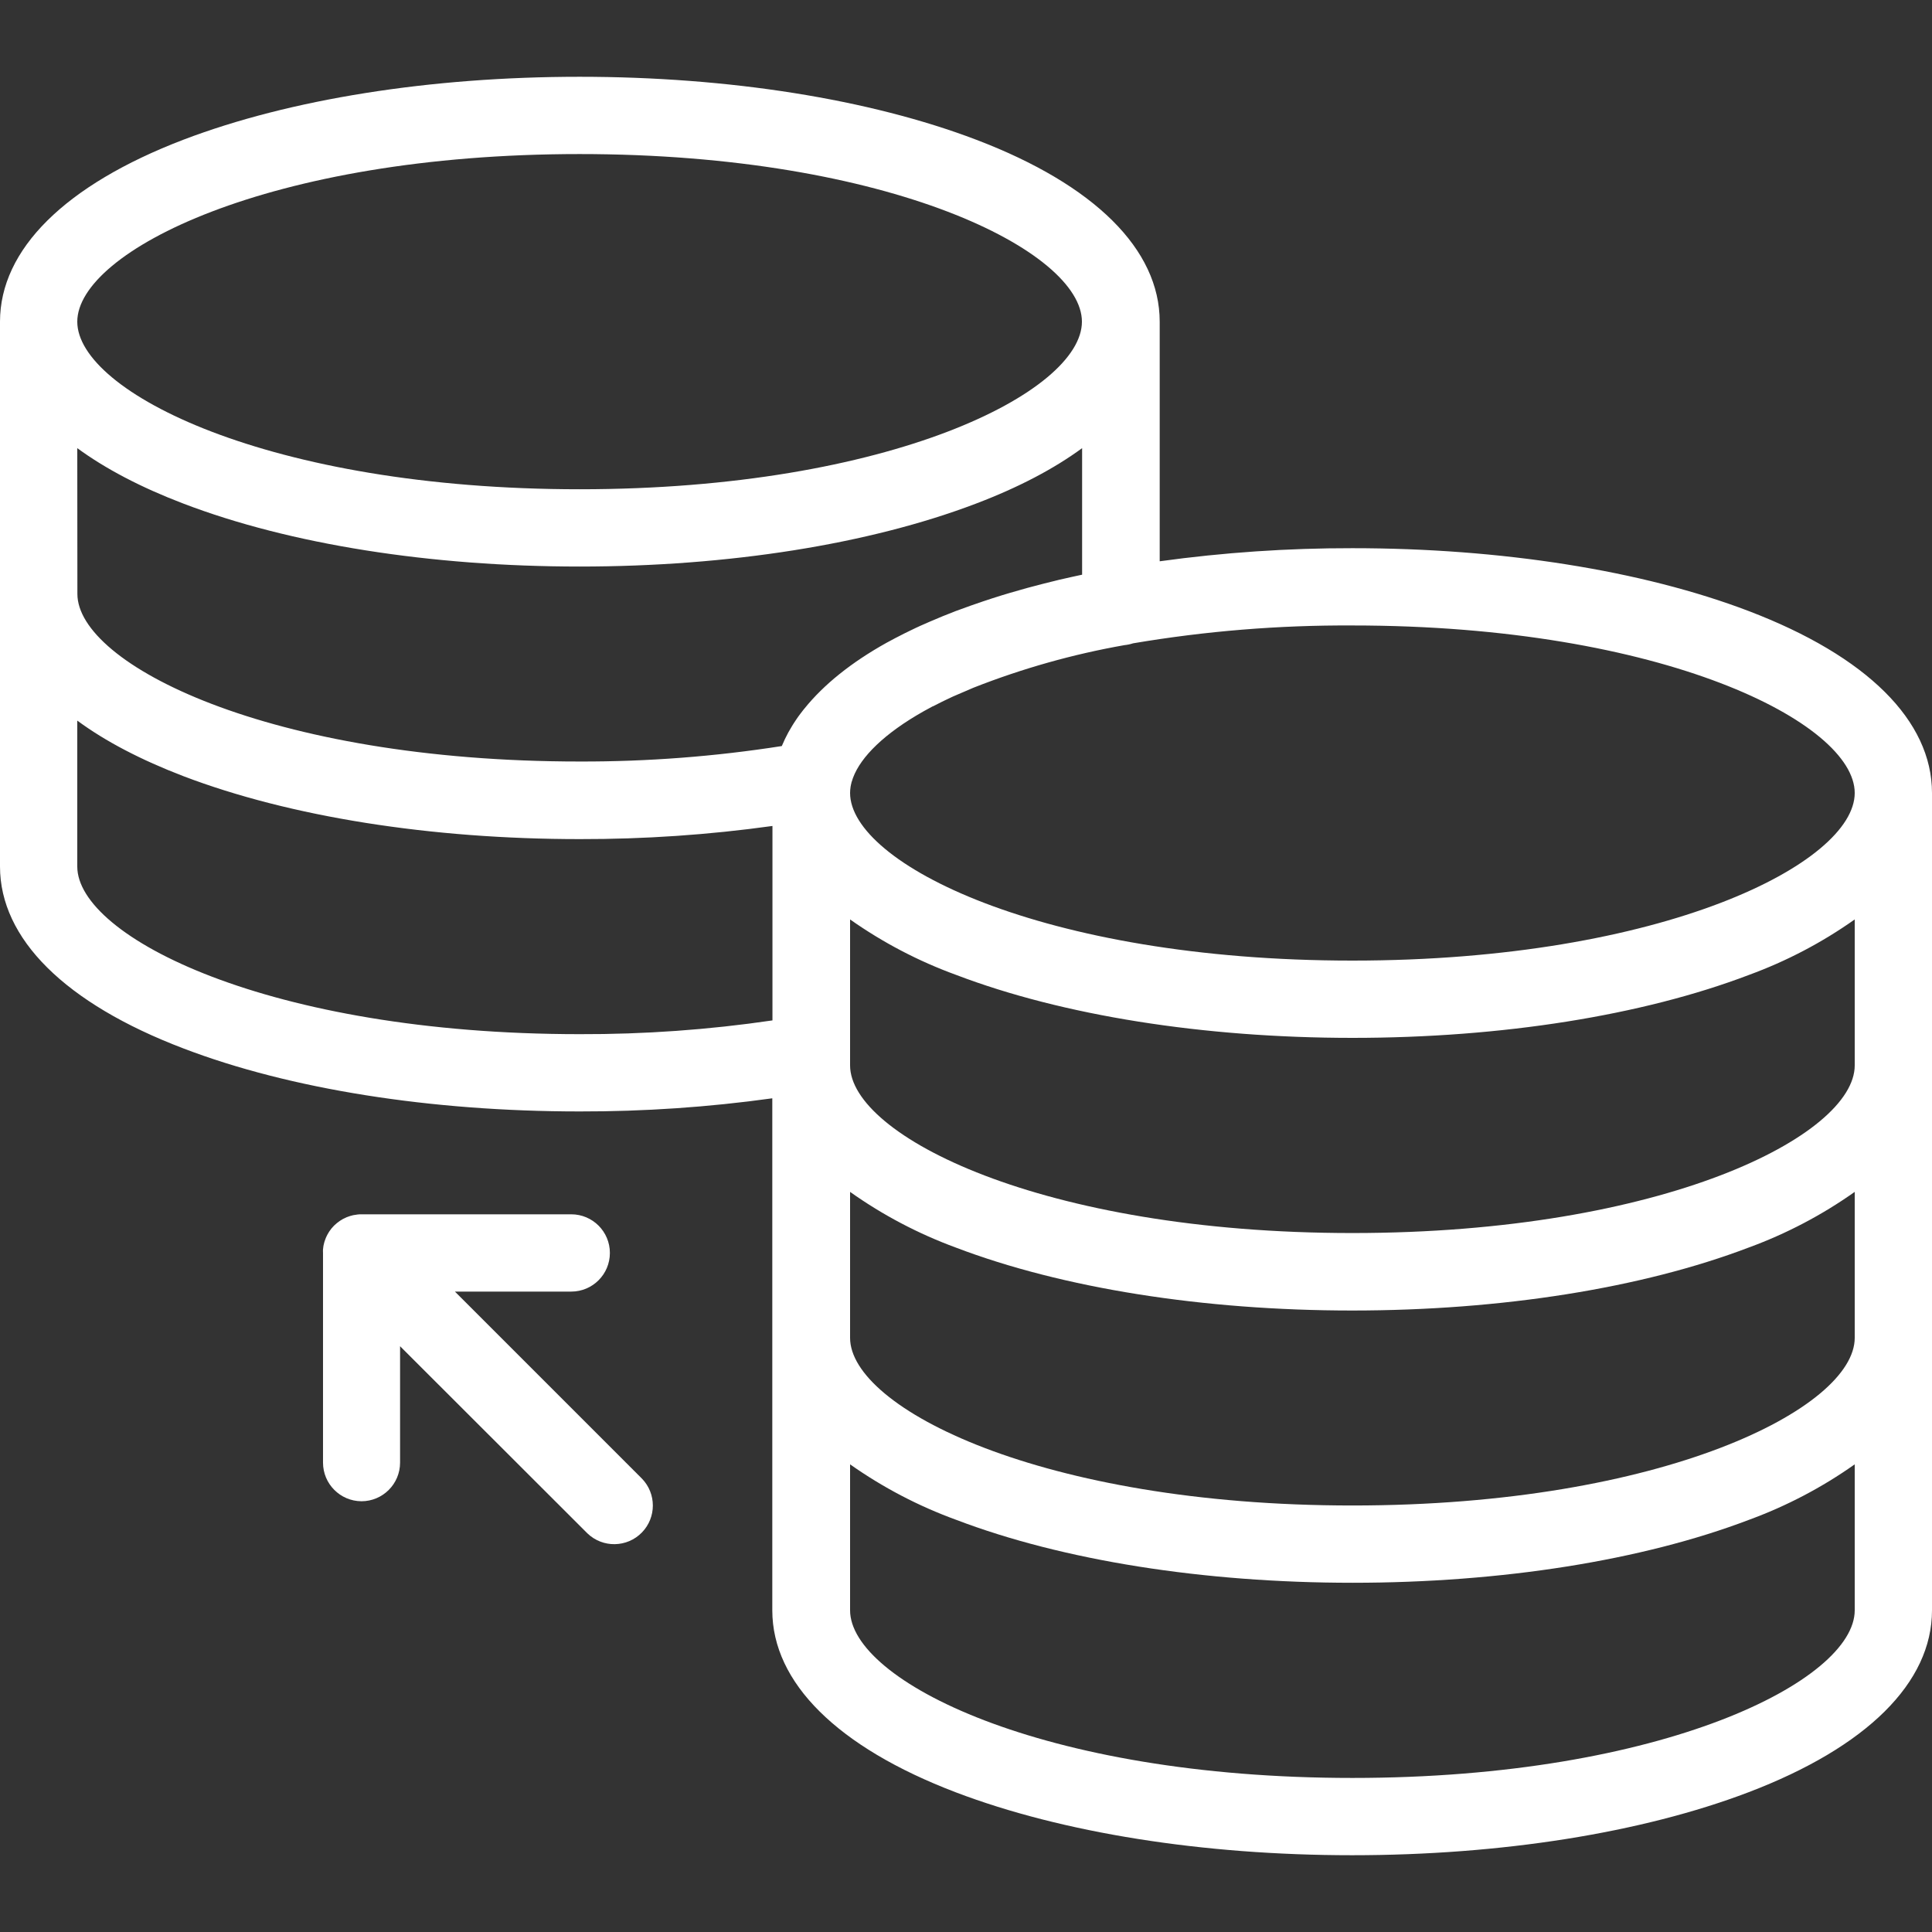
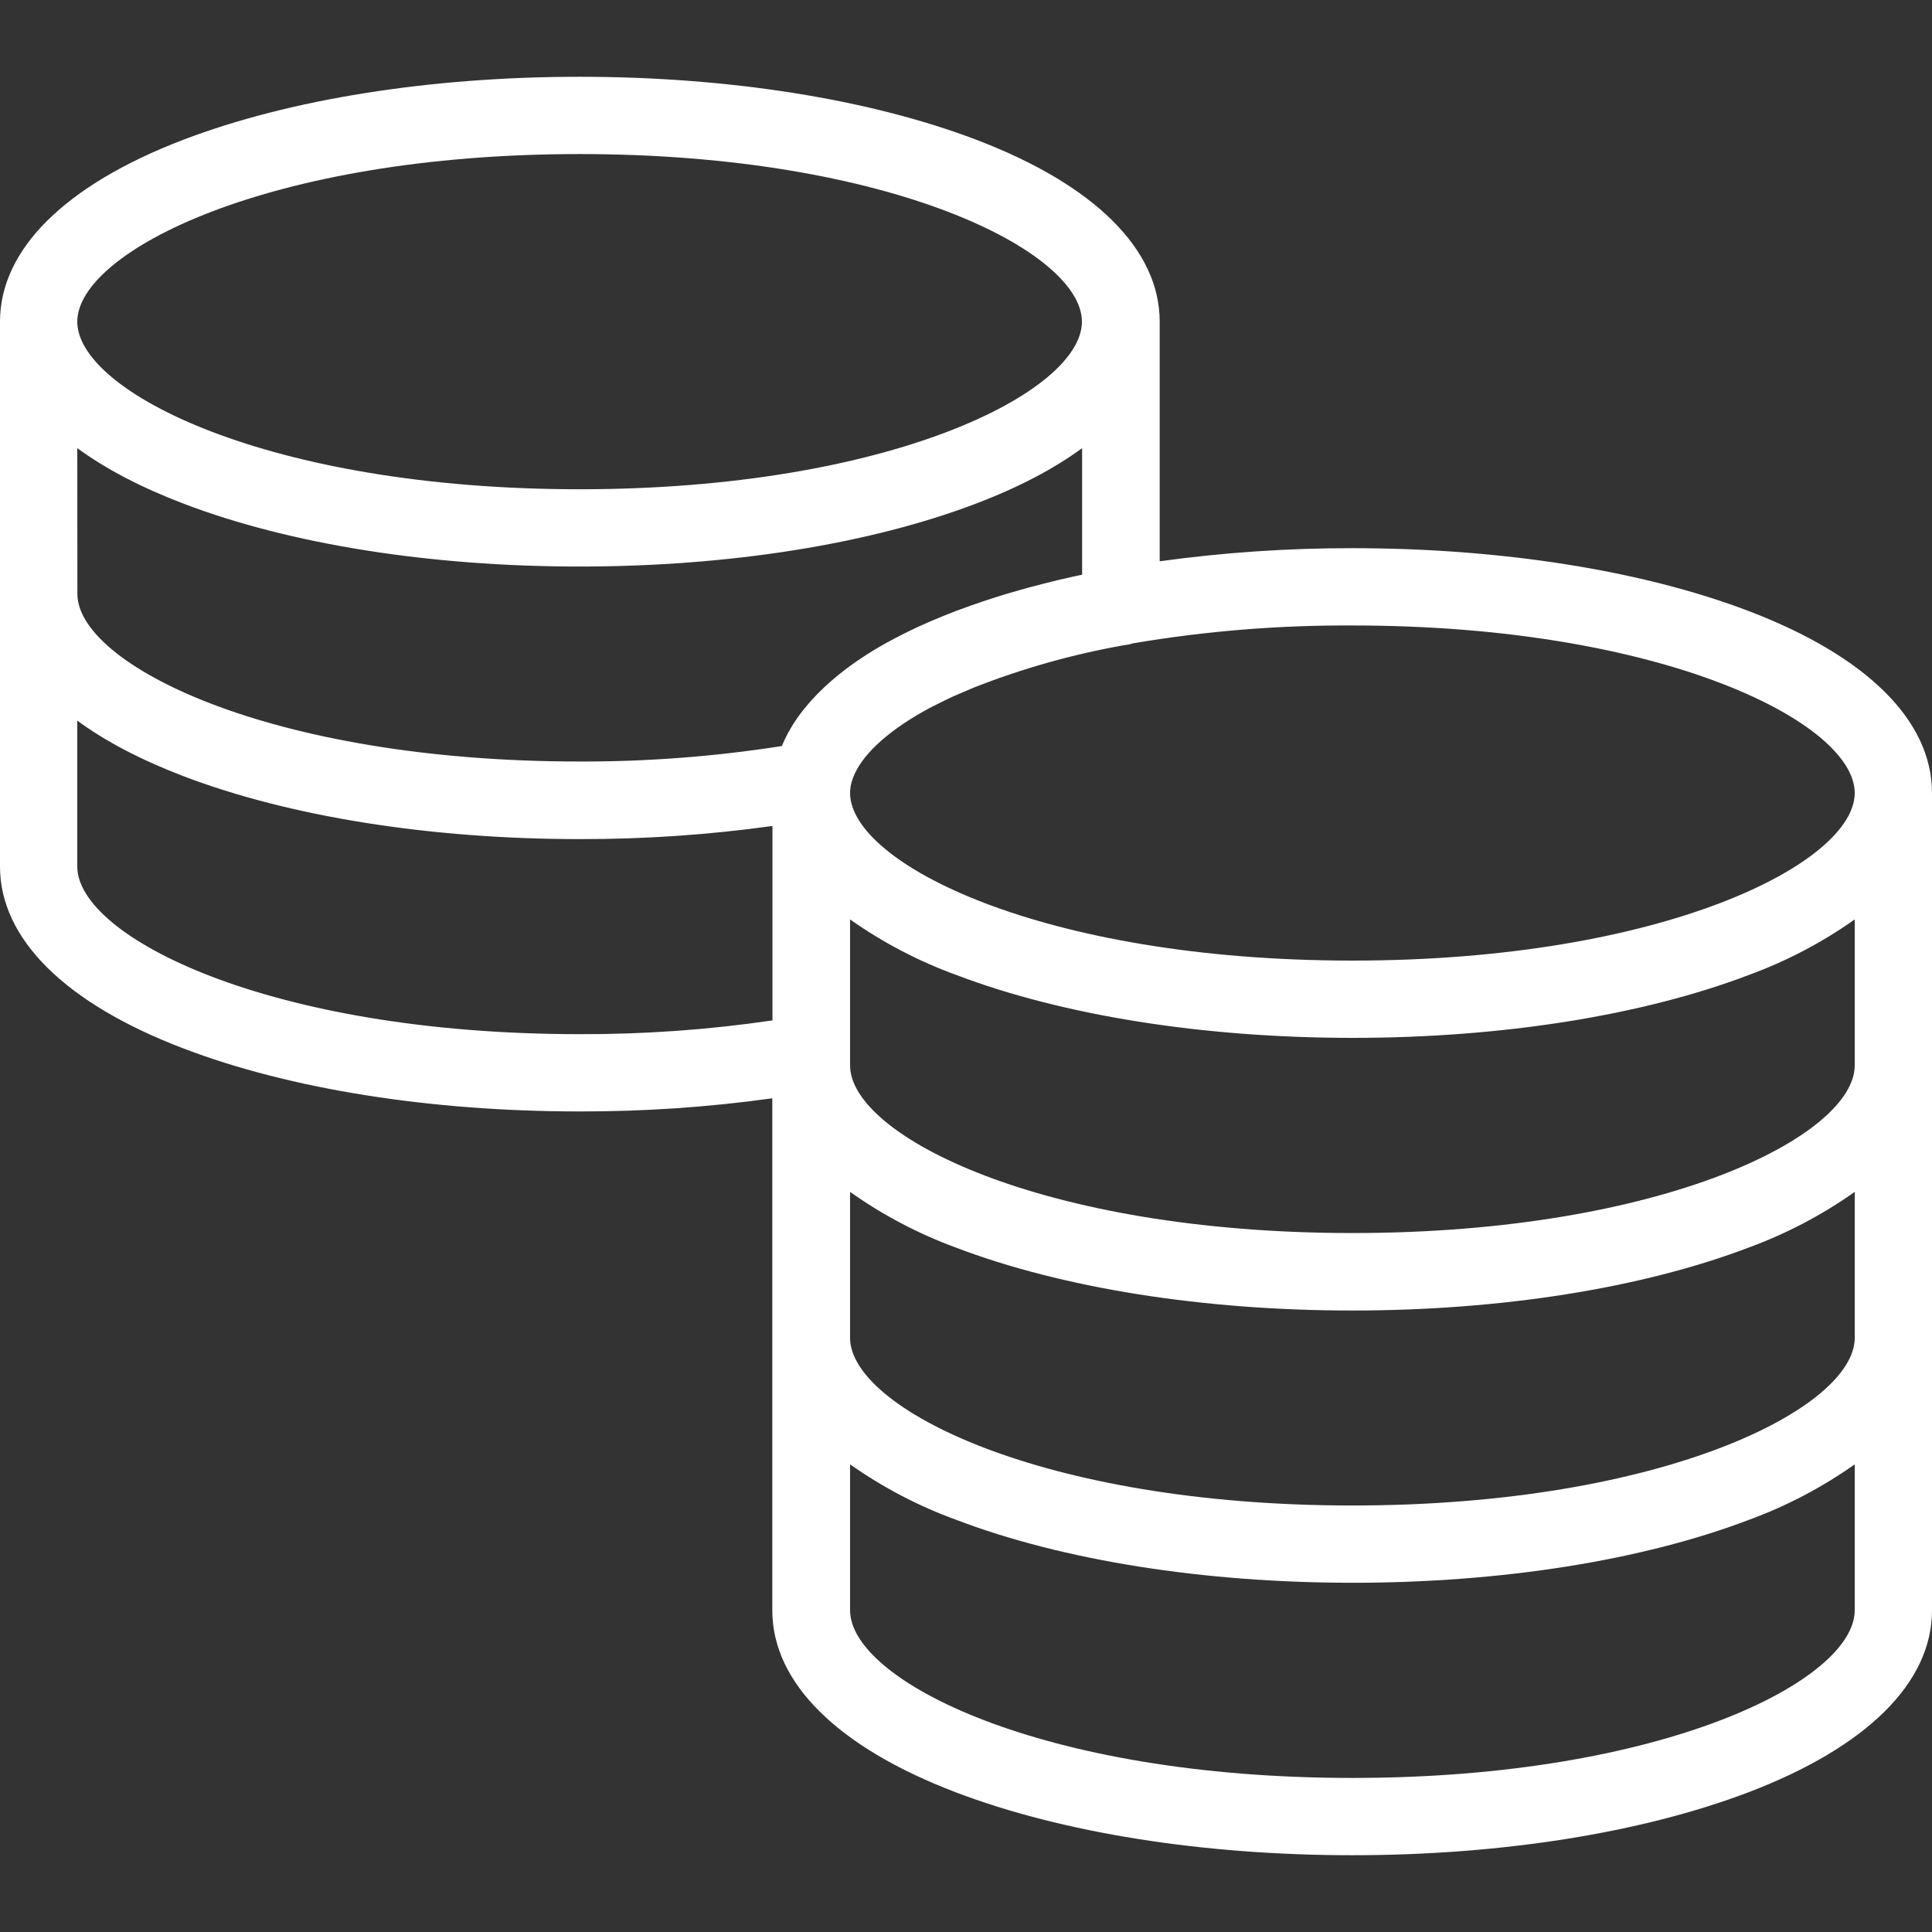
<svg xmlns="http://www.w3.org/2000/svg" version="1.1" x="0px" y="0px" viewBox="0 0 500 500" style="enable-background:new 0 0 500 500;" xml:space="preserve">
  <rect x="0" y="0" width="500" height="500" fill="#333333" stroke="none" />
  <g id="reduce-data">
    <g id="Ebene_2_2_">
      <g id="Increasing_Datavolumes">
-         <path style="fill:#FFFFFF;" d="M93.538,388.523c5.523,0,10-4.477,10-10v-30.12l48.47,48.42c3.972,3.837,10.303,3.727,14.14-0.245     c3.743-3.875,3.743-10.019,0-13.895l-48.42-48.42h30.11c5.523,0,10-4.477,10-10s-4.477-10-10-10h-54.3c-0.33,0-0.66,0-1,0.05     l-0.44,0.07c-0.178,0.017-0.355,0.044-0.53,0.08c-0.17,0-0.33,0.08-0.5,0.12l-0.44,0.11l-0.49,0.17l-0.44,0.16l-0.43,0.21     c-0.16,0.07-0.31,0.13-0.46,0.21l-0.4,0.24l-0.44,0.27c-0.14,0.09-0.28,0.2-0.42,0.31l-0.36,0.27c-0.25,0.2-0.49,0.42-0.72,0.64     l0,0l0,0c-0.227,0.233-0.447,0.473-0.66,0.72l-0.26,0.36c-0.11,0.14-0.22,0.28-0.32,0.43l-0.26,0.43     c-0.08,0.14-0.17,0.27-0.24,0.41s-0.15,0.3-0.22,0.45s-0.14,0.29-0.2,0.44s-0.11,0.29-0.16,0.44s-0.12,0.32-0.17,0.48     s-0.08,0.3-0.12,0.45s-0.09,0.33-0.12,0.5s-0.05,0.35-0.08,0.52s0,0.29-0.06,0.45c-0.021,0.333-0.021,0.667,0,1v54.27     C83.598,384.022,88.039,388.49,93.538,388.523z" />
        <path style="fill:#FFFFFF;" d="M452.54,158.13C425,147.63,388.55,141.87,350,141.87c-16.682-0.026-33.345,1.106-49.87,3.39v-62     c0-18.7-16.85-35.43-47.46-47.09c-27.6-10.51-64.03-16.3-102.67-16.3S75,25.66,47.46,36.16C16.85,47.87,0,64.55,0,83.25v141     c0,18.7,16.85,35.42,47.46,47.08C75,281.87,111.45,287.64,150,287.64c16.682,0.033,33.346-1.103,49.87-3.4v132.51     c0,18.7,16.85,35.42,47.46,47.09c27.56,10.5,64,16.29,102.59,16.29s75-5.79,102.58-16.29c30.65-11.67,47.5-28.39,47.5-47.09     V205.22C500,186.52,483.15,169.8,452.54,158.13z M480,346.24c0,18.11-49.47,43.38-130,43.38s-130-25.27-130-43.38v-37.78     c8.446,5.992,17.65,10.838,27.37,14.41c27.56,10.5,64,16.29,102.59,16.29s75-5.79,102.58-16.29     c9.752-3.565,18.986-8.411,27.46-14.41V346.24z M20,115.98c7.29,5.34,16.49,10.17,27.46,14.35     C75,140.87,111.45,146.62,150,146.62s75-5.78,102.59-16.29c11-4.18,20.17-9,27.46-14.35v32.75l-1.21,0.26l-1.47,0.32l-3.27,0.74     l-1,0.25c-1.9,0.46-3.77,0.93-5.62,1.43l-1.63,0.43c-1.52,0.42-3,0.85-4.49,1.28l-2,0.6l-2.57,0.81l-2.45,0.81l-3.19,1.1     c-0.84,0.3-1.68,0.6-2.5,0.91l-1.28,0.46c-2.3,0.88-4.51,1.79-6.66,2.72l-0.55,0.24l-2,0.88l-1.17,0.54l-1.12,0.54l-1.83,0.89     l-0.11,0.06c-1.53,0.76-3,1.54-4.47,2.34c-9.14,5.09-16.26,10.83-21.24,17l-0.29,0.35l-0.77,1l-0.55,0.74l-0.56,0.81     c-0.22,0.33-0.45,0.67-0.66,1l-0.39,0.63c-0.26,0.42-0.51,0.85-0.75,1.28l-0.23,0.4c-0.3,0.56-0.59,1.12-0.86,1.68l0,0     c-0.29,0.62-0.57,1.23-0.83,1.85c-17.301,2.708-34.789,4.045-52.3,4c-80.57,0-130-25.26-130-43.37L20,115.98z M480,275.73     c0,18.11-49.47,43.38-130,43.38s-130-25.27-130-43.38v-37.78c8.477,5.982,17.711,10.811,27.46,14.36     c27.56,10.5,64,16.29,102.59,16.29s75-5.79,102.58-16.29c9.718-3.557,18.921-8.385,27.37-14.36V275.73z M480,205.22     c0,18.11-49.47,43.38-130,43.38s-130-25.27-130-43.38c0.002-0.556,0.049-1.111,0.14-1.66l0,0c0.06-0.34,0.13-0.69,0.22-1     c0-0.09,0-0.19,0.08-0.28c0.08-0.26,0.16-0.53,0.26-0.81l0.09-0.25c2-5.33,8.05-11.4,18.28-17.16l0.2-0.11l2.13-1.16h0.07     c0.7-0.37,1.41-0.73,2.14-1.09l0.7-0.34l1.63-0.78l0.71-0.33l2.32-1l0.45-0.19c0.76-0.33,1.53-0.65,2.32-1l0.29-0.12     c12.591-4.951,25.646-8.629,38.97-10.98c0.762-0.075,1.513-0.232,2.24-0.47c18.751-3.174,37.742-4.72,56.76-4.62     C430.53,161.87,480,187.11,480,205.22z M150,39.87c80.58,0,130,25.26,130,43.38s-49.47,43.37-130,43.37S20,101.36,20,83.25     S69.47,39.87,150,39.87z M20,224.27v-37.78c7.29,5.38,16.49,10.17,27.46,14.38c27.56,10.51,64,16.29,102.58,16.29     c16.682,0.033,33.346-1.103,49.87-3.4v50.32c-16.525,2.425-33.208,3.615-49.91,3.56C69.47,267.64,20,242.38,20,224.27z      M350,460.13c-80.58,0-130-25.27-130-43.38v-37.78c8.477,5.982,17.711,10.811,27.46,14.36c27.56,10.5,64,16.29,102.59,16.29     s75-5.79,102.58-16.29c9.718-3.557,18.921-8.385,27.37-14.36v37.78C480,434.87,430.53,460.13,350,460.13z" />
      </g>
    </g>
  </g>
  <g id="Ebene_1">
</g>
</svg>